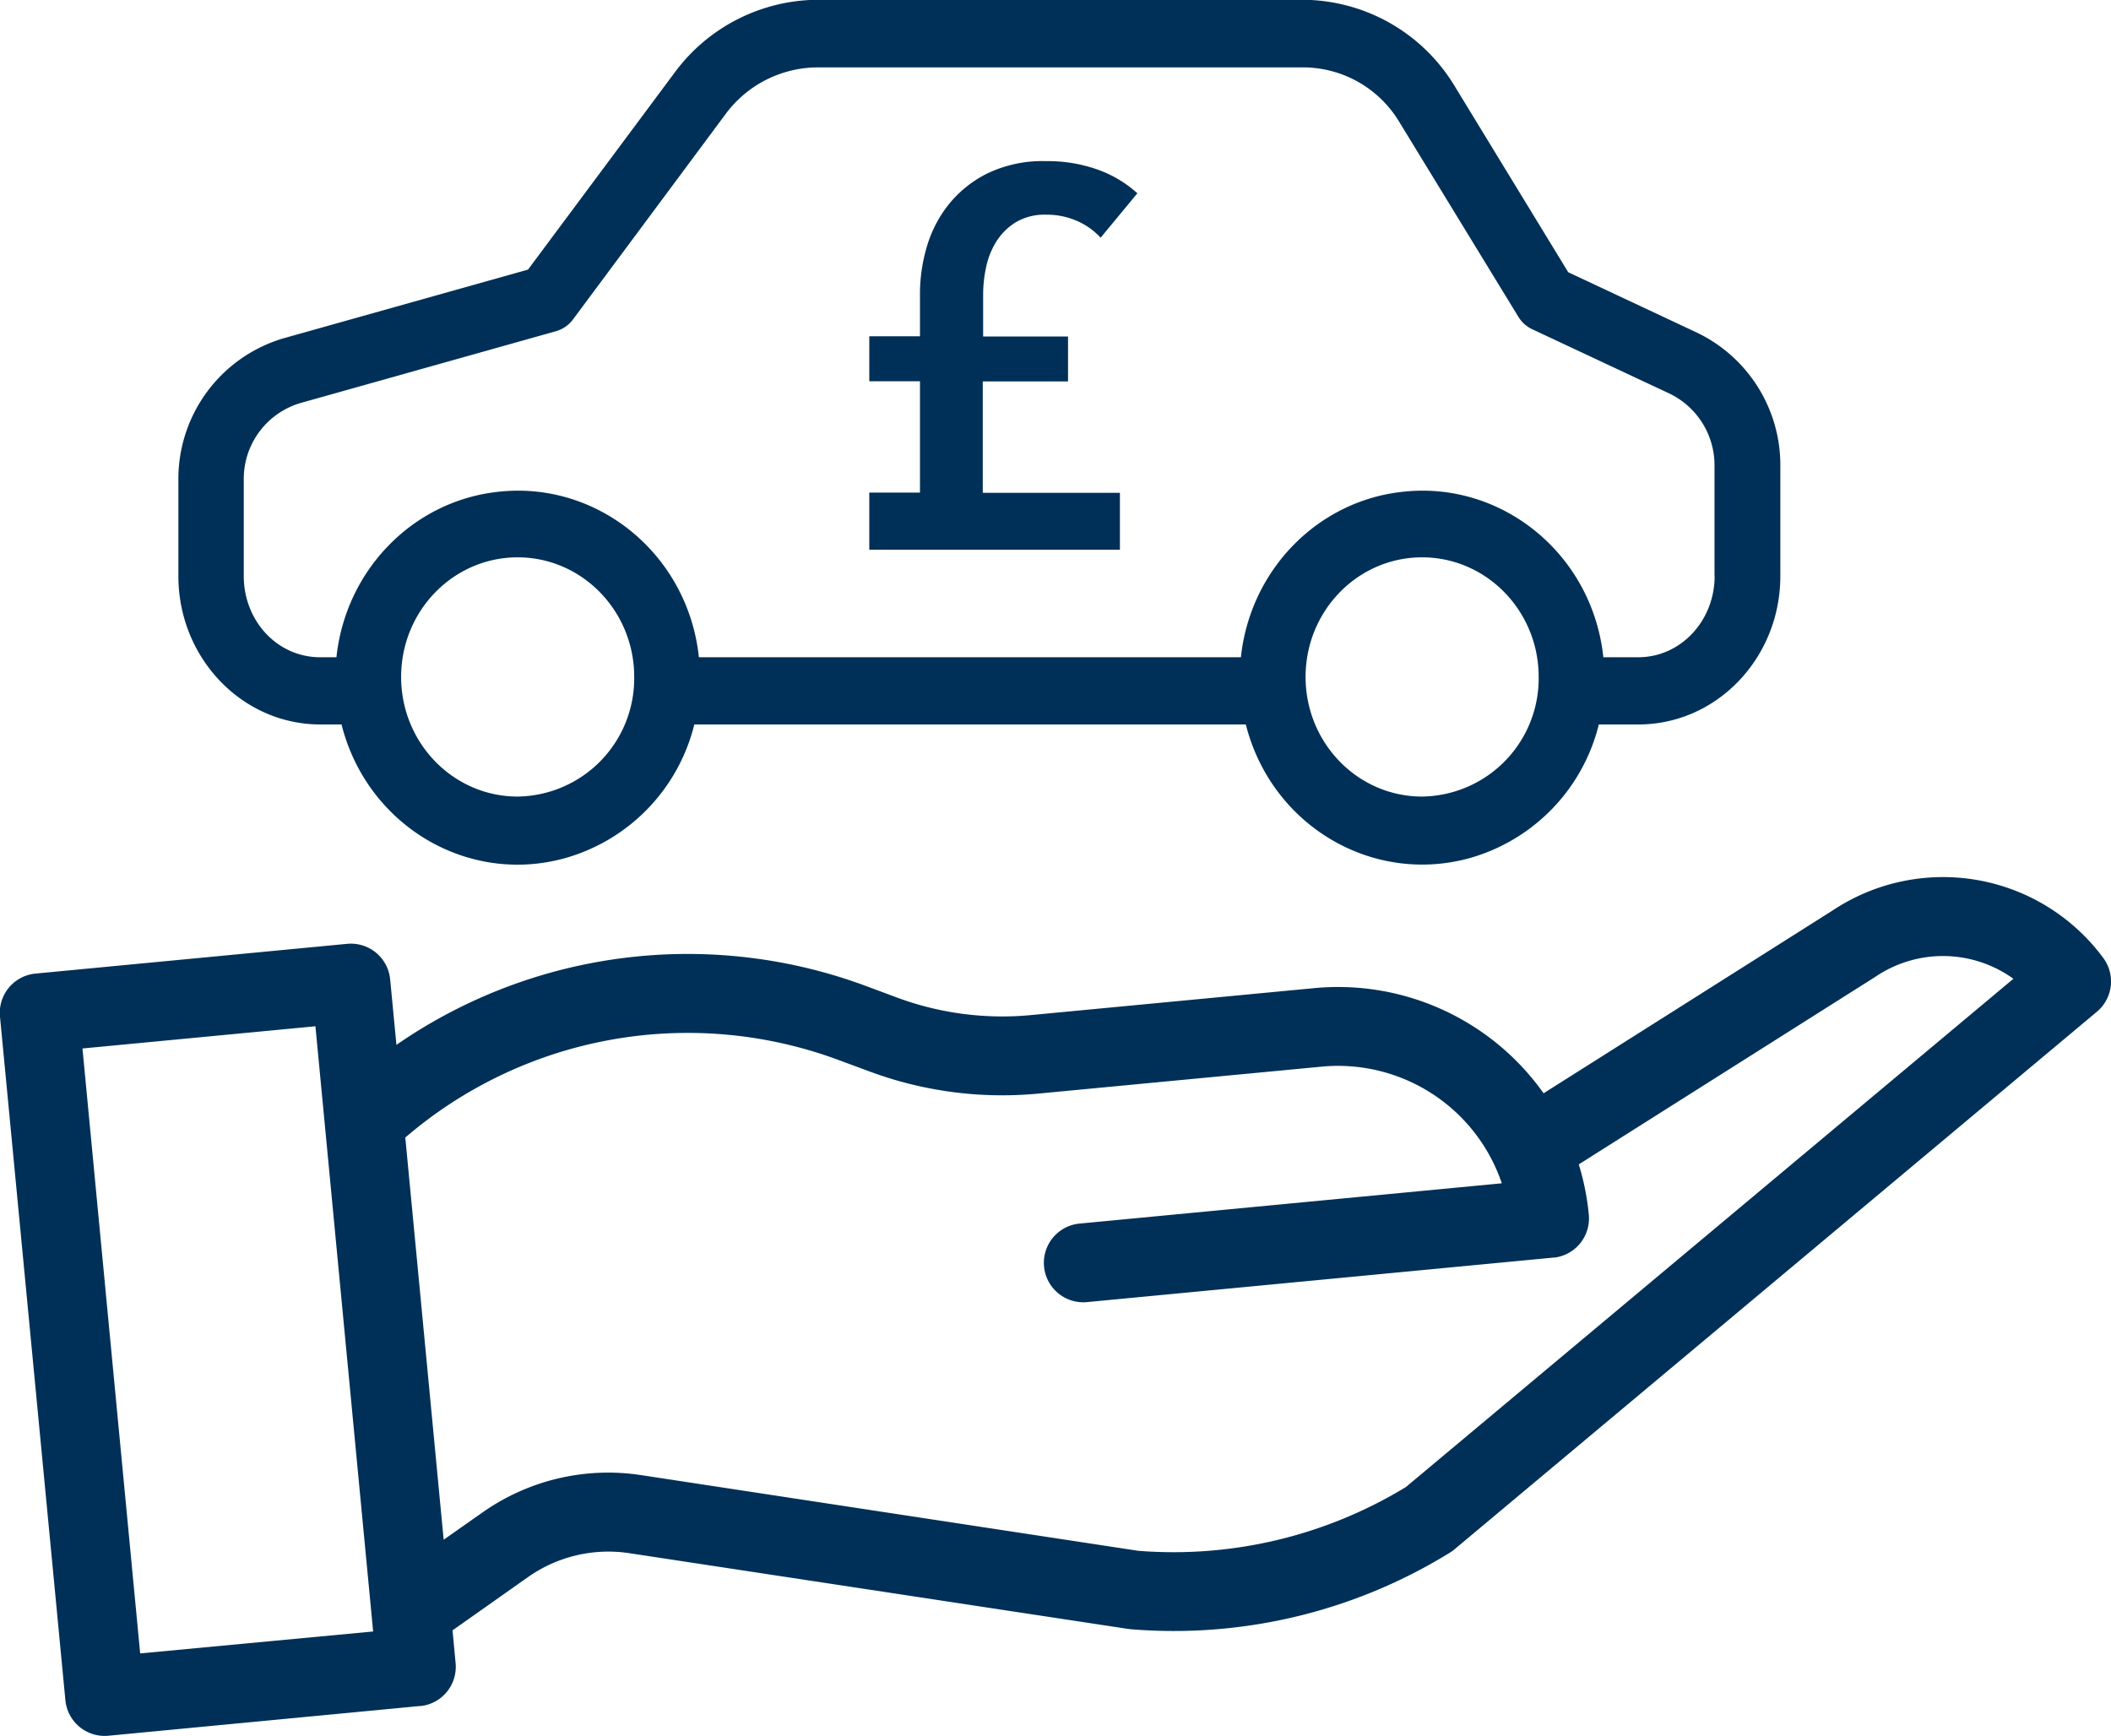
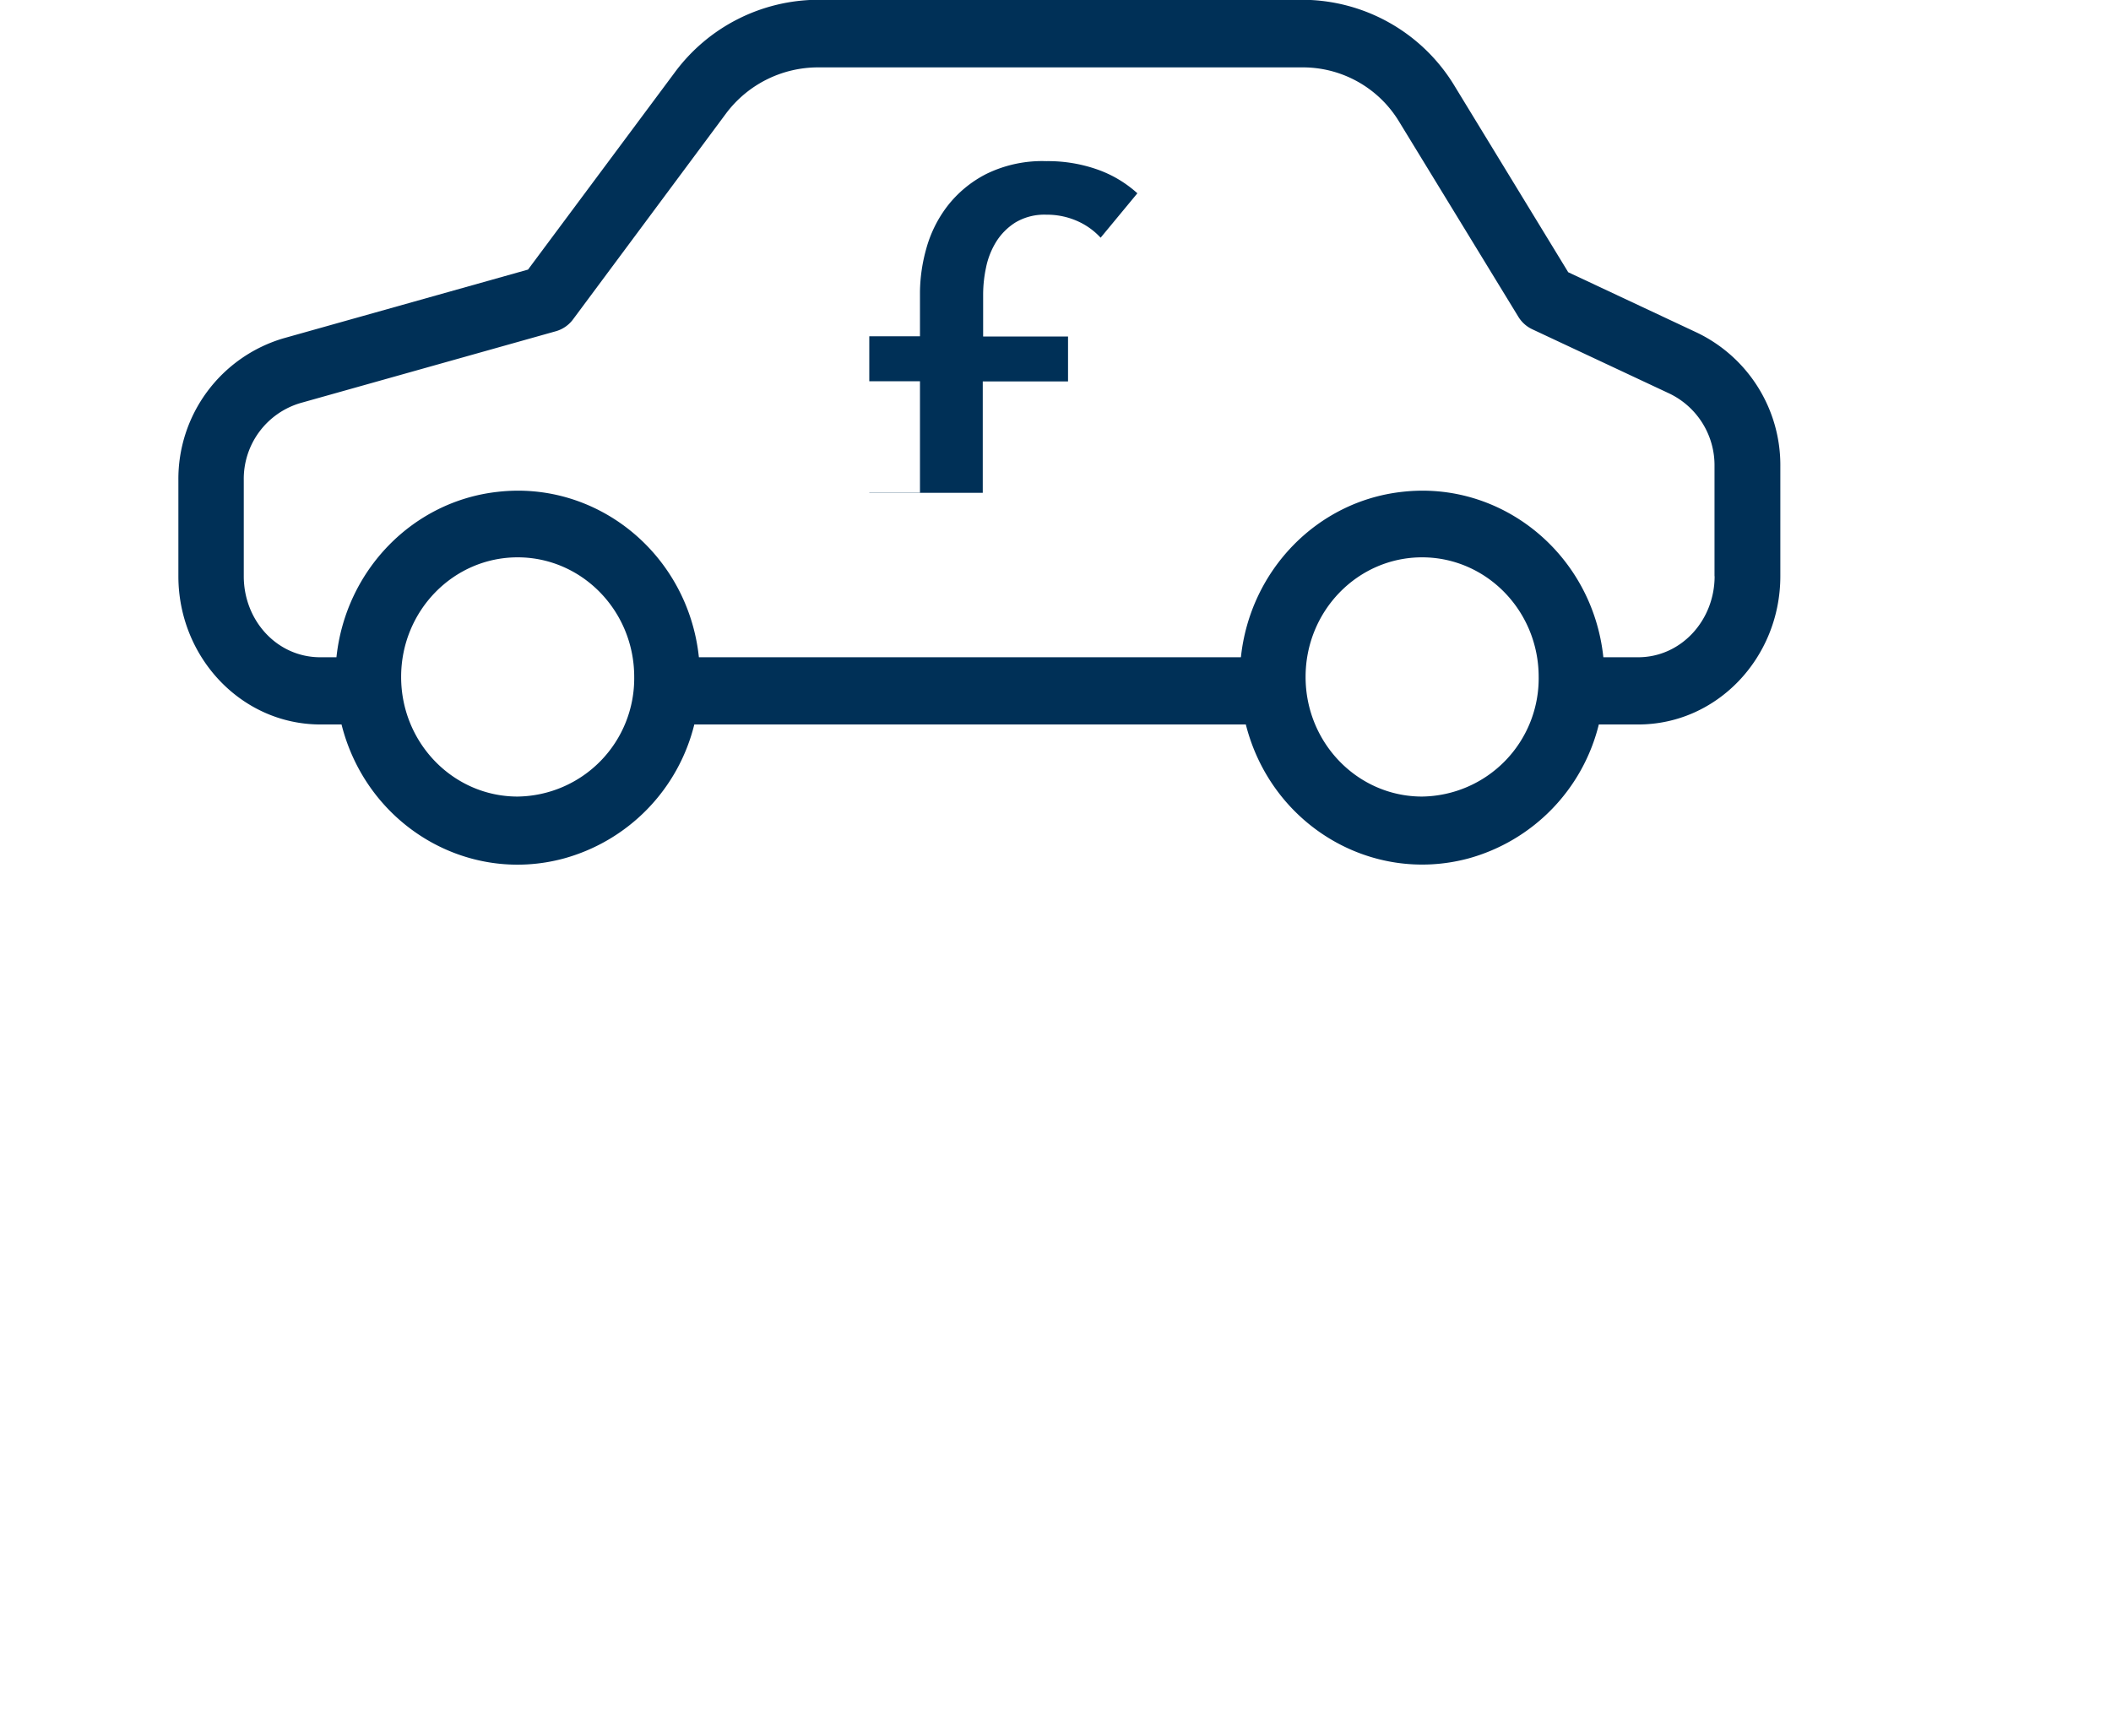
<svg xmlns="http://www.w3.org/2000/svg" id="Layer_1" data-name="Layer 1" viewBox="0 0 390.64 321.24">
  <defs>
    <style>.cls-1{fill:#003057;}</style>
  </defs>
  <title>customer-vehicle-finance-blue</title>
-   <path class="cls-1" d="M427.22,284.79l-53.44,33.8a46.61,46.61,0,0,0-42.41-19.46l-52.56,5a56,56,0,0,1-24.56-3.21l-5.67-2.11a94.75,94.75,0,0,0-87.08,10.82l-1.16-12.11a7.3,7.3,0,0,0-8-6.58l-57.63,5.5a7.29,7.29,0,0,0-6.57,8L100.24,430.9a7.3,7.3,0,0,0,8,6.58l57.64-5.5.2,0a7.3,7.3,0,0,0,6.37-7.94l-.57-6.06,13.93-9.83a25.83,25.83,0,0,1,18.85-4.44l92.19,14,.49.06a97.26,97.26,0,0,0,59.12-14.18,5.63,5.63,0,0,0,.84-.61L476.17,303.5a7.31,7.31,0,0,0,1.19-9.94,36.87,36.87,0,0,0-50.14-8.77ZM114.08,422.25,103.4,310.3l43.11-4.11,10.68,112ZM348.3,391.46a82.69,82.69,0,0,1-49.53,11.8l-91.95-14a40.38,40.38,0,0,0-29.46,6.95l-7.12,5-7.1-74.43a80.22,80.22,0,0,1,80.36-14.28l5.67,2.1a70.51,70.51,0,0,0,31,4.06l52.57-5a32,32,0,0,1,33.31,21.59l-78.3,7.47a7.3,7.3,0,0,0,1.39,14.53L375.58,349l.2,0a7.3,7.3,0,0,0,6.37-7.94,46.13,46.13,0,0,0-1.86-9.31l54.82-34.67.15-.1a22.29,22.29,0,0,1,25.46.42Zm0,0" transform="translate(-88.14 -116.27)" />
  <path class="cls-1" d="M402.15,177.82l-23.81-11.17-21-34.42a33,33,0,0,0-28.25-16H239.52A33.12,33.12,0,0,0,213,129.68l-27.15,36.48-45.26,12.72a27.13,27.13,0,0,0-19.44,26.25V222.9c0,15,11.66,27.44,26.3,27.44h3.89C156,268.86,174.4,280,192.44,275.15a34.2,34.2,0,0,0,24.18-24.81H318.68c4.68,18.52,23.09,29.61,41.13,24.81A34.18,34.18,0,0,0,384,250.34h7.29c14.64,0,26.3-12.41,26.3-27.44V202.63A27.19,27.19,0,0,0,402.15,177.82ZM183.93,263.68c-11.9,0-21.56-9.91-21.56-22.14s9.66-22.13,21.56-22.13,21.57,9.91,21.57,22.13h0A21.87,21.87,0,0,1,183.93,263.68Zm167.37,0c-11.9,0-21.56-9.91-21.56-22.14s9.66-22.13,21.56-22.13,21.57,9.91,21.57,22.13h0a21.87,21.87,0,0,1-21.57,22.14Zm54.13-40.78c0,8.17-6.19,15-14.15,15h-6.44c-2-19-18.71-32.73-37.24-30.61-15.74,1.74-28.13,14.53-29.83,30.61H217.47c-2-19-18.71-32.73-37.24-30.61-15.74,1.74-28.13,14.53-29.83,30.61h-3c-8,0-14.15-6.79-14.15-15V205.13a14.63,14.63,0,0,1,10.51-14.28L191,177.57a6,6,0,0,0,3.22-2.25l28.31-38.1a21.29,21.29,0,0,1,17-8.48h89.55a20.81,20.81,0,0,1,18,10.1l22,36a6,6,0,0,0,2.62,2.37l25.39,11.9a14.73,14.73,0,0,1,8.32,13.47V222.9Z" transform="translate(-88.14 -116.27)" />
-   <path class="cls-1" d="M249,207.43h9.38V186.82H249V178.5h9.38v-8.23a30.8,30.8,0,0,1,1.15-7.92,22.93,22.93,0,0,1,3.88-7.88,21.35,21.35,0,0,1,7.23-6,23.54,23.54,0,0,1,11.12-2.38,27.52,27.52,0,0,1,9.43,1.54,21.77,21.77,0,0,1,7.42,4.41l-6.8,8.22a13,13,0,0,0-4.4-3.12,13.88,13.88,0,0,0-5.65-1.14,10.48,10.48,0,0,0-5.7,1.43,11.31,11.31,0,0,0-3.6,3.62,14.59,14.59,0,0,0-1.86,4.76,24,24,0,0,0-.53,5v7.73h15.71v8.32H270v20.61h25.38V218H249Z" transform="translate(-88.14 -116.27)" />
+   <path class="cls-1" d="M249,207.43h9.38V186.82H249V178.5h9.38v-8.23a30.8,30.8,0,0,1,1.15-7.92,22.93,22.93,0,0,1,3.88-7.88,21.35,21.35,0,0,1,7.23-6,23.54,23.54,0,0,1,11.12-2.38,27.52,27.52,0,0,1,9.43,1.54,21.77,21.77,0,0,1,7.42,4.41l-6.8,8.22a13,13,0,0,0-4.4-3.12,13.88,13.88,0,0,0-5.65-1.14,10.48,10.48,0,0,0-5.7,1.43,11.31,11.31,0,0,0-3.6,3.62,14.59,14.59,0,0,0-1.86,4.76,24,24,0,0,0-.53,5v7.73h15.71v8.32H270v20.61h25.38H249Z" transform="translate(-88.14 -116.27)" />
</svg>